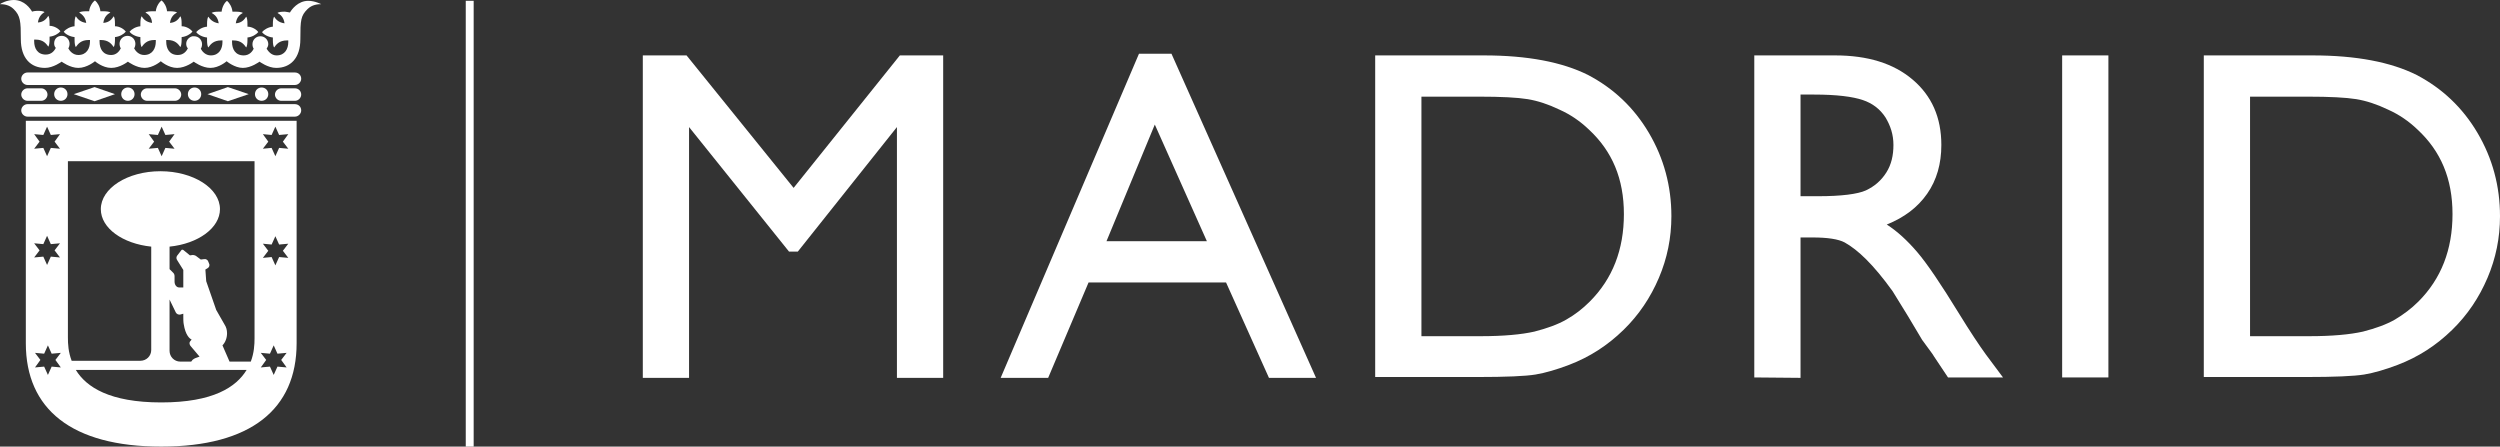
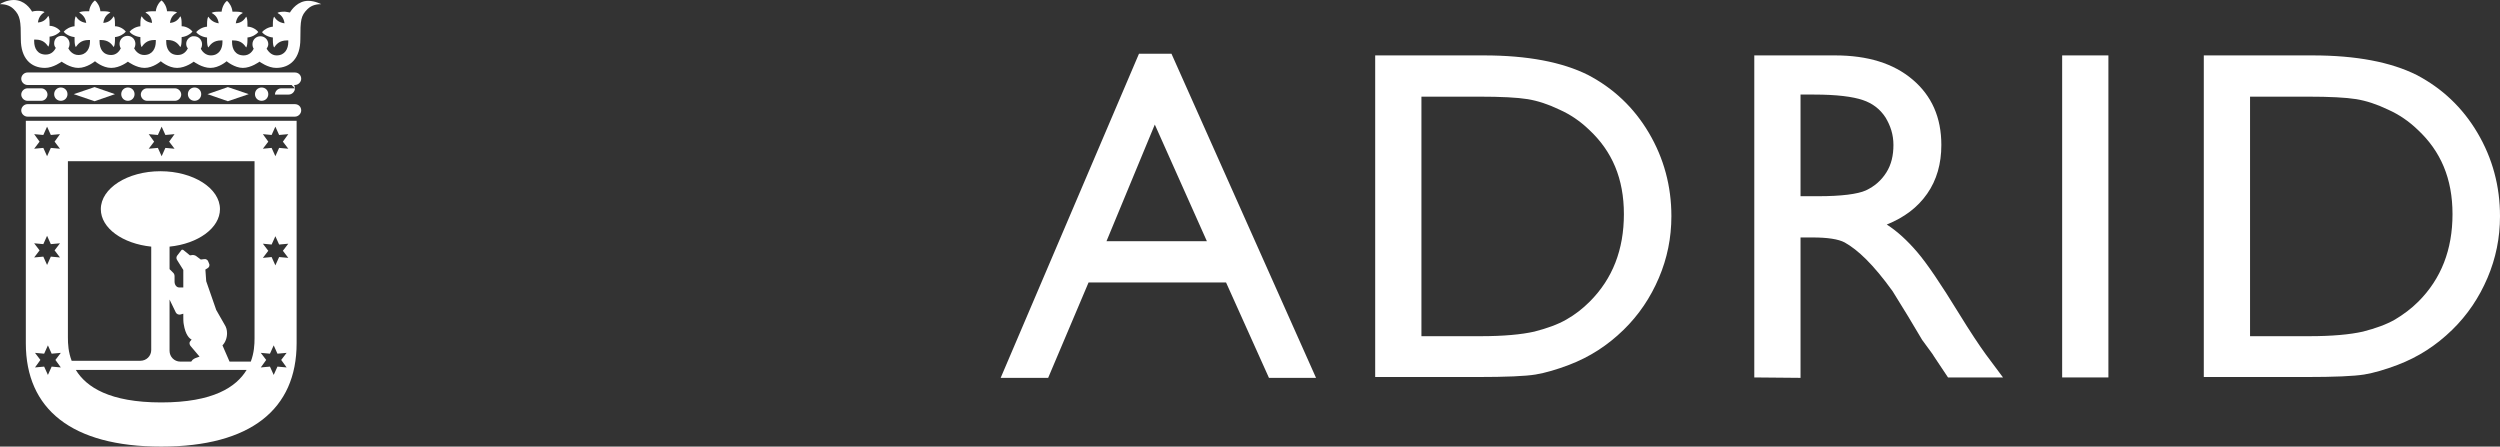
<svg xmlns="http://www.w3.org/2000/svg" id="layer" viewBox="0 0 600.1 107.2">
  <rect x="0" y="0" width="600.1" height="107.2" fill="#333333" stroke="none" />
  <defs>
    <style>      .cls-1 {        fill: #fff;      }    </style>
  </defs>
-   <rect class="cls-1" x="111.8" y=".2" width="1.9" height="107" />
-   <polygon class="cls-1" points="216 13.3 226.4 13.3 226.4 90.7 215.3 90.7 215.3 30.5 191.5 60.4 189.4 60.4 165.4 30.5 165.4 90.7 154.3 90.7 154.3 13.3 164.8 13.3 190.5 45.1 216 13.3" />
  <path class="cls-1" d="M273.4,12.9h7.8l34.7,77.8h-11.3l-10.3-22.9h-33l-9.7,22.9h-11.4L273.4,12.9Zm16.3,45l-12.5-28-11.6,28h24.1Z" />
  <g>
    <path class="cls-1" d="M330.1,90.5V13.3h26.1c10.5,0,18.8,1.6,25,4.7,6.1,3.2,11,7.8,14.6,13.9s5.4,12.8,5.4,20c0,5.2-1,10.1-3,14.8-2,4.7-4.8,8.9-8.5,12.5-3.8,3.7-8.1,6.5-13.1,8.4-2.9,1.1-5.6,1.9-8,2.3s-7.1,.6-14,.6h-24.5Zm24.9-67.3h-13.8v57.5h14.2c5.5,0,9.8-.4,12.9-1.1,3.1-.8,5.6-1.7,7.7-2.9,2.1-1.2,3.9-2.6,5.6-4.3,5.5-5.5,8.2-12.5,8.2-21s-2.8-15.1-8.4-20.3c-2.1-2-4.4-3.6-7.1-4.8-2.7-1.3-5.2-2.1-7.6-2.5-2.5-.4-6.3-.6-11.7-.6" />
    <path class="cls-1" d="M421.1,90.6V13.3h19.4c7.8,0,14,1.9,18.6,5.8s6.9,9.1,6.9,15.7c0,4.5-1.1,8.4-3.4,11.7s-5.5,5.7-9.7,7.4c2.5,1.6,4.9,3.8,7.3,6.6,2.4,2.8,5.7,7.7,10,14.7,2.7,4.4,4.9,7.7,6.5,9.9l4.1,5.5h-13.2l-3.4-5.1c-.1-.2-.3-.5-.6-.9l-2.2-3-3.4-5.7-3.7-6c-2.3-3.2-4.4-5.7-6.3-7.6s-3.6-3.2-5.2-4.1c-1.5-.8-4.1-1.2-7.7-1.2h-2.9v33.7l-11.1-.1h0Zm14.4-67.9h-3.3v24.4h4.2c5.6,0,9.5-.5,11.5-1.4,2.1-1,3.7-2.4,4.9-4.3,1.2-1.9,1.7-4.1,1.7-6.6s-.7-4.6-1.9-6.6c-1.3-2-3.1-3.4-5.5-4.2s-6.2-1.3-11.6-1.3" />
  </g>
  <rect class="cls-1" x="495" y="13.3" width="11.1" height="77.3" />
  <g>
    <path class="cls-1" d="M529,90.5V13.3h26.1c10.5,0,18.8,1.6,25,4.7,6.1,3.2,11,7.8,14.6,13.9s5.4,12.8,5.4,20c0,5.2-1,10.1-3,14.8-2,4.7-4.8,8.9-8.5,12.5-3.8,3.7-8.1,6.5-13.1,8.4-2.9,1.1-5.6,1.9-8,2.3-2.5,.4-7.1,.6-14,.6h-24.5Zm24.9-67.3h-13.8v57.5h14.2c5.5,0,9.8-.4,12.9-1.1,3.1-.8,5.6-1.7,7.7-2.9,2-1.2,3.9-2.6,5.6-4.3,5.5-5.5,8.2-12.5,8.2-21s-2.8-15.1-8.4-20.3c-2.1-2-4.4-3.6-7.1-4.8-2.7-1.3-5.2-2.1-7.6-2.5-2.5-.4-6.4-.6-11.7-.6" />
    <path class="cls-1" d="M70.8,17.4H6.6c-.8,0-1.5,.7-1.5,1.5s.7,1.5,1.5,1.5H70.8c.8,0,1.5-.7,1.5-1.5,0-.9-.7-1.5-1.5-1.5" />
    <path class="cls-1" d="M70.8,25H6.6c-.8,0-1.5,.7-1.5,1.5s.7,1.5,1.5,1.5H70.8c.8,0,1.5-.7,1.5-1.5,0-.9-.7-1.5-1.5-1.5" />
    <path class="cls-1" d="M6.6,24.2h3.3c.8,0,1.5-.7,1.5-1.5s-.7-1.5-1.5-1.5h-3.3c-.8,0-1.5,.7-1.5,1.5s.7,1.5,1.5,1.5" />
-     <path class="cls-1" d="M70.8,21.2h-3.3c-.8,0-1.5,.7-1.5,1.5s.7,1.5,1.5,1.5h3.3c.8,0,1.5-.7,1.5-1.5,0-.9-.7-1.5-1.5-1.5" />
+     <path class="cls-1" d="M70.8,21.2h-3.3c-.8,0-1.5,.7-1.5,1.5h3.3c.8,0,1.5-.7,1.5-1.5,0-.9-.7-1.5-1.5-1.5" />
    <path class="cls-1" d="M42,24.2c.8,0,1.5-.7,1.5-1.5s-.7-1.5-1.5-1.5h-6.7c-.8,0-1.5,.7-1.5,1.5s.7,1.5,1.5,1.5h6.7Z" />
  </g>
  <polygon class="cls-1" points="17.7 22.6 22.7 24.3 27.6 22.6 22.7 20.9 17.7 22.6" />
  <polygon class="cls-1" points="49.8 22.6 54.7 24.3 59.7 22.6 54.7 20.9 49.8 22.6" />
  <g>
    <path class="cls-1" d="M64.4,22.6c0-.9-.7-1.6-1.6-1.6s-1.6,.7-1.6,1.6,.7,1.6,1.6,1.6,1.6-.7,1.6-1.6" />
    <path class="cls-1" d="M48.3,22.6c0-.9-.7-1.6-1.6-1.6s-1.6,.7-1.6,1.6,.7,1.6,1.6,1.6,1.6-.7,1.6-1.6" />
    <path class="cls-1" d="M32.3,22.6c0-.9-.7-1.6-1.6-1.6s-1.6,.7-1.6,1.6,.7,1.6,1.6,1.6,1.6-.7,1.6-1.6" />
    <path class="cls-1" d="M16.2,22.6c0-.9-.7-1.6-1.6-1.6s-1.6,.7-1.6,1.6,.7,1.6,1.6,1.6,1.6-.7,1.6-1.6" />
    <path class="cls-1" d="M74,.2c-2.5,0-4,2.1-4.4,2.8-.2,0-.9-.2-1.2-.2-1,0-1.5,.1-1.8,.3,.7,.4,1.5,1,1.7,2.5-1.5-.2-2.1-1-2.5-1.6-.2,.3-.3,.9-.3,1.8v.6c-1.1,.1-2.1,.7-2.6,1.3,.4,.6,1.5,1.2,2.6,1.3v.6c0,.9,.1,1.5,.3,1.8,.5-.7,1.2-1.7,3.1-1.7h.3v.4c0,1.6-.8,3.2-2.8,3.2-1.3,0-2-1-2.4-1.6,.2-.3,.4-.7,.4-1.1,0-1-.8-1.9-1.9-1.9-1,0-1.9,.8-1.9,1.9,0,.4,.1,.8,.3,1.1-.3,.6-1,1.6-2.4,1.6-2,0-2.8-1.5-2.8-3.2v-.4h.3c1.9,0,2.6,1,3.1,1.7,.2-.3,.3-.9,.3-1.8v-.6c1.1-.1,2.1-.7,2.6-1.3-.4-.6-1.5-1.3-2.6-1.3v-.6c0-1-.1-1.5-.3-1.8-.4,.6-1,1.5-2.5,1.6,.2-1.5,1-2.1,1.7-2.5-.3-.2-.9-.3-1.8-.3h-.7c-.1-1.1-.7-2.1-1.3-2.6-.6,.4-1.2,1.5-1.3,2.6h-.6c-1,0-1.5,.1-1.8,.3,.7,.4,1.5,1,1.7,2.5-1.4-.2-2.1-1-2.5-1.6-.2,.3-.3,.9-.3,1.8v.6c-1.1,.1-2.1,.7-2.6,1.3,.4,.6,1.5,1.2,2.6,1.3v.6c0,.9,.1,1.5,.3,1.8,.5-.7,1.2-1.7,3.1-1.7h.3v.4c0,1.6-.8,3.2-2.8,3.2-1.3,0-2.1-1-2.4-1.6,.2-.3,.3-.7,.3-1.1,0-1-.8-1.9-1.9-1.9h-.4c-.8,.2-1.5,.9-1.5,1.8,0,.4,.1,.8,.4,1.1-.3,.6-1,1.6-2.4,1.6-2,0-2.8-1.5-2.8-3.2v-.4h.3c1.9,0,2.6,1,3.1,1.7,.2-.3,.3-.9,.3-1.8v-.6c1.1-.1,2.1-.7,2.6-1.3-.4-.6-1.5-1.3-2.6-1.3v-.6c0-1-.1-1.5-.3-1.8-.4,.6-1,1.5-2.5,1.6,.2-1.5,1-2.1,1.7-2.5-.3-.2-.9-.3-1.8-.3h-.6c-.1-1.1-.7-2.1-1.3-2.6-.6,.4-1.3,1.5-1.4,2.6h-.7c-.9,0-1.5,.1-1.8,.3,.7,.4,1.5,1,1.6,2.5-1.5-.2-2.1-1-2.5-1.6-.2,.3-.3,.9-.3,1.8v.6c-1.1,.1-2.1,.7-2.6,1.3,.4,.6,1.5,1.2,2.6,1.3v.6c0,.9,.1,1.5,.3,1.8,.5-.7,1.2-1.7,3.1-1.7h.3v.4c0,1.6-.8,3.2-2.8,3.2-1.3,0-2.1-1-2.4-1.6,.2-.3,.3-.7,.3-1.1,0-1-.8-1.9-1.9-1.9-1,0-1.9,.8-1.9,1.9,0,.4,.1,.8,.3,1.1-.3,.6-1,1.6-2.3,1.6-2,0-2.8-1.5-2.8-3.2v-.4h.3c1.9,0,2.6,1,3.1,1.7,.2-.3,.3-.9,.3-1.8v-.6c1.1-.1,2.1-.7,2.6-1.3-.4-.6-1.5-1.3-2.6-1.3v-.6c0-1-.1-1.5-.3-1.8-.4,.6-1,1.5-2.5,1.6,.2-1.5,1-2.1,1.7-2.5-.3-.2-.8-.3-1.8-.3h-.6c-.1-1.1-.7-2.1-1.3-2.6-.6,.4-1.3,1.5-1.4,2.6h-.6c-.9,0-1.5,.1-1.8,.3,.6,.4,1.5,1,1.7,2.5-1.5-.2-2.1-1-2.5-1.6-.2,.3-.3,.9-.3,1.8v.6c-1.1,.1-2.1,.7-2.6,1.3,.4,.6,1.5,1.2,2.6,1.3v.6c0,.9,.1,1.5,.3,1.8,.5-.7,1.2-1.7,3.1-1.7h.3v.4c0,1.6-.8,3.2-2.8,3.2-1.3,0-2.1-1-2.4-1.6,.2-.3,.3-.7,.3-1.1,0-1-.8-1.9-1.9-1.9-.5,0-1,.2-1.3,.5s-.5,.8-.5,1.3c0,.4,.1,.8,.4,1.1-.3,.6-1,1.6-2.4,1.6-2,0-2.8-1.5-2.8-3.2v-.4h.3c1.9,0,2.6,1,3.1,1.7,.2-.3,.3-.9,.3-1.8v-.6c1.1-.1,2.1-.7,2.6-1.3-.4-.6-1.5-1.3-2.6-1.3v-.6c0-1-.1-1.5-.3-1.8-.4,.6-1,1.5-2.5,1.6,.2-1.5,1-2.1,1.6-2.5-.3-.2-.8-.3-1.8-.3-.3,0-1,.1-1.2,.2-.4-.7-1.8-2.8-4.4-2.8C1.7,0,.2,.8,0,1c.8,0,2.2,.1,3.3,1.2,1.6,1.6,1.7,2.9,1.7,7.2,0,4.6,2.4,6.9,5.8,6.9,2,0,4-1.5,4-1.5,0,0,2,1.5,4,1.5,2.1,0,4-1.6,4-1.6,0,0,1.8,1.6,3.9,1.6s4-1.5,4-1.5c0,0,2,1.5,4,1.5,2.1,0,3.9-1.6,3.9-1.6,0,0,1.8,1.6,3.9,1.6s4-1.5,4-1.5c0,0,2,1.5,4,1.5,2.1,0,3.9-1.6,3.9-1.6,0,0,1.9,1.6,3.9,1.6s4-1.5,4-1.5c0,0,2,1.5,4,1.5,3.4,0,5.8-2.3,5.8-6.9s.1-5.6,1.7-7.2c1.1-1.1,2.5-1.2,3.3-1.2,0,0-1.5-.8-3.1-.8" />
    <path class="cls-1" d="M6.2,29v53.4c0,15.8,11,24.8,32.5,24.8s32.5-9,32.5-24.8V29H6.2Zm29.5,3.2l2.2,.2,.9-2,.9,2,2.2-.2-1.3,1.8,1.3,1.7-2.2-.2-.9,2-.9-2-2.2,.2,1.3-1.7-1.3-1.8Zm-27.5,0l2.2,.2,.9-2,.9,2,2.2-.2-1.3,1.8,1.3,1.7-2.2-.2-.9,2-.9-2-2.2,.2,1.3-1.7-1.3-1.8Zm0,26.2l2.2,.2,.9-2,.9,2,2.2-.2-1.3,1.7,1.3,1.7-2.2-.2-.9,2-.9-2-2.2,.2,1.3-1.7-1.3-1.7Zm6.4,29.8l-2.2-.2-.9,2-.9-2-2.2,.2,1.3-1.8-1.3-1.7,2.2,.2,.9-2,.9,2,2.2-.2-1.3,1.7,1.3,1.8Zm24.1,8.4c-12.4,0-18-3.7-20.5-7.8H59.2c-2.5,4.1-8,7.8-20.5,7.8m7-13.6l2.2,2.6-1.1,.4c-.2,.1-.5,.3-.6,.4l-.3,.4h-2.6c-1.5,0-2.6-1.2-2.6-2.6v-12.3l1.5,3.1c.2,.4,.7,.6,1.1,.5l.7-.2v.6c0,.7,0,1.4,.1,1.9,.4,2.6,1.4,3.5,1.9,3.7l-.4,.5c-.2,.3-.1,.7,.1,1m15.4-1.8c0,1.5-.1,3.5-.9,5.6h-5.1l-1.7-3.9c.7-.7,1.1-1.8,1.1-2.9,0-.8-.2-1.5-.6-2.1l-2-3.5-2.4-6.9-.2-2.8,.5-.3c.4-.2,.6-.7,.4-1.1l-.2-.5c-.1-.4-.6-.7-1-.6l-.8,.1-1.2-.9c-.2-.1-.5-.2-.7-.2l-.7,.1-1.6-1.3c-.2-.1-.4-.1-.5,.1l-1,1.3c-.2,.3-.2,.7,0,1l1.5,2.4v4.2h-1c-.6,0-1.1-.6-1.1-1.4v-1.4c0-.2-.1-.5-.3-.7l-.9-.9v-5.4c6.9-.7,12.1-4.5,12.1-9,0-5-6.4-9.1-14.3-9.1s-14.3,4.1-14.3,9.1c0,4.6,5.3,8.3,12.1,9v24.8c0,1.5-1.2,2.6-2.6,2.6H17.2c-.8-2.1-.9-4-.9-5.6V38.7H61.1v42.5Zm7.7,7l-2.2-.2-.9,2-.9-2-2.2,.2,1.3-1.8-1.3-1.7,2.2,.2,.9-2,.9,2,2.2-.2-1.3,1.7,1.3,1.8Zm.4-26.3l-2.2-.2-.9,2-.9-2-2.1,.2,1.3-1.7-1.3-1.7,2.1,.2,.9-2,.9,2,2.2-.2-1.3,1.7,1.3,1.7Zm0-26.2l-2.2-.2-.9,2-.9-2-2.1,.2,1.3-1.7-1.3-1.8,2.1,.2,.9-2,.9,2,2.2-.2-1.3,1.8,1.3,1.7Z" />
  </g>
</svg>